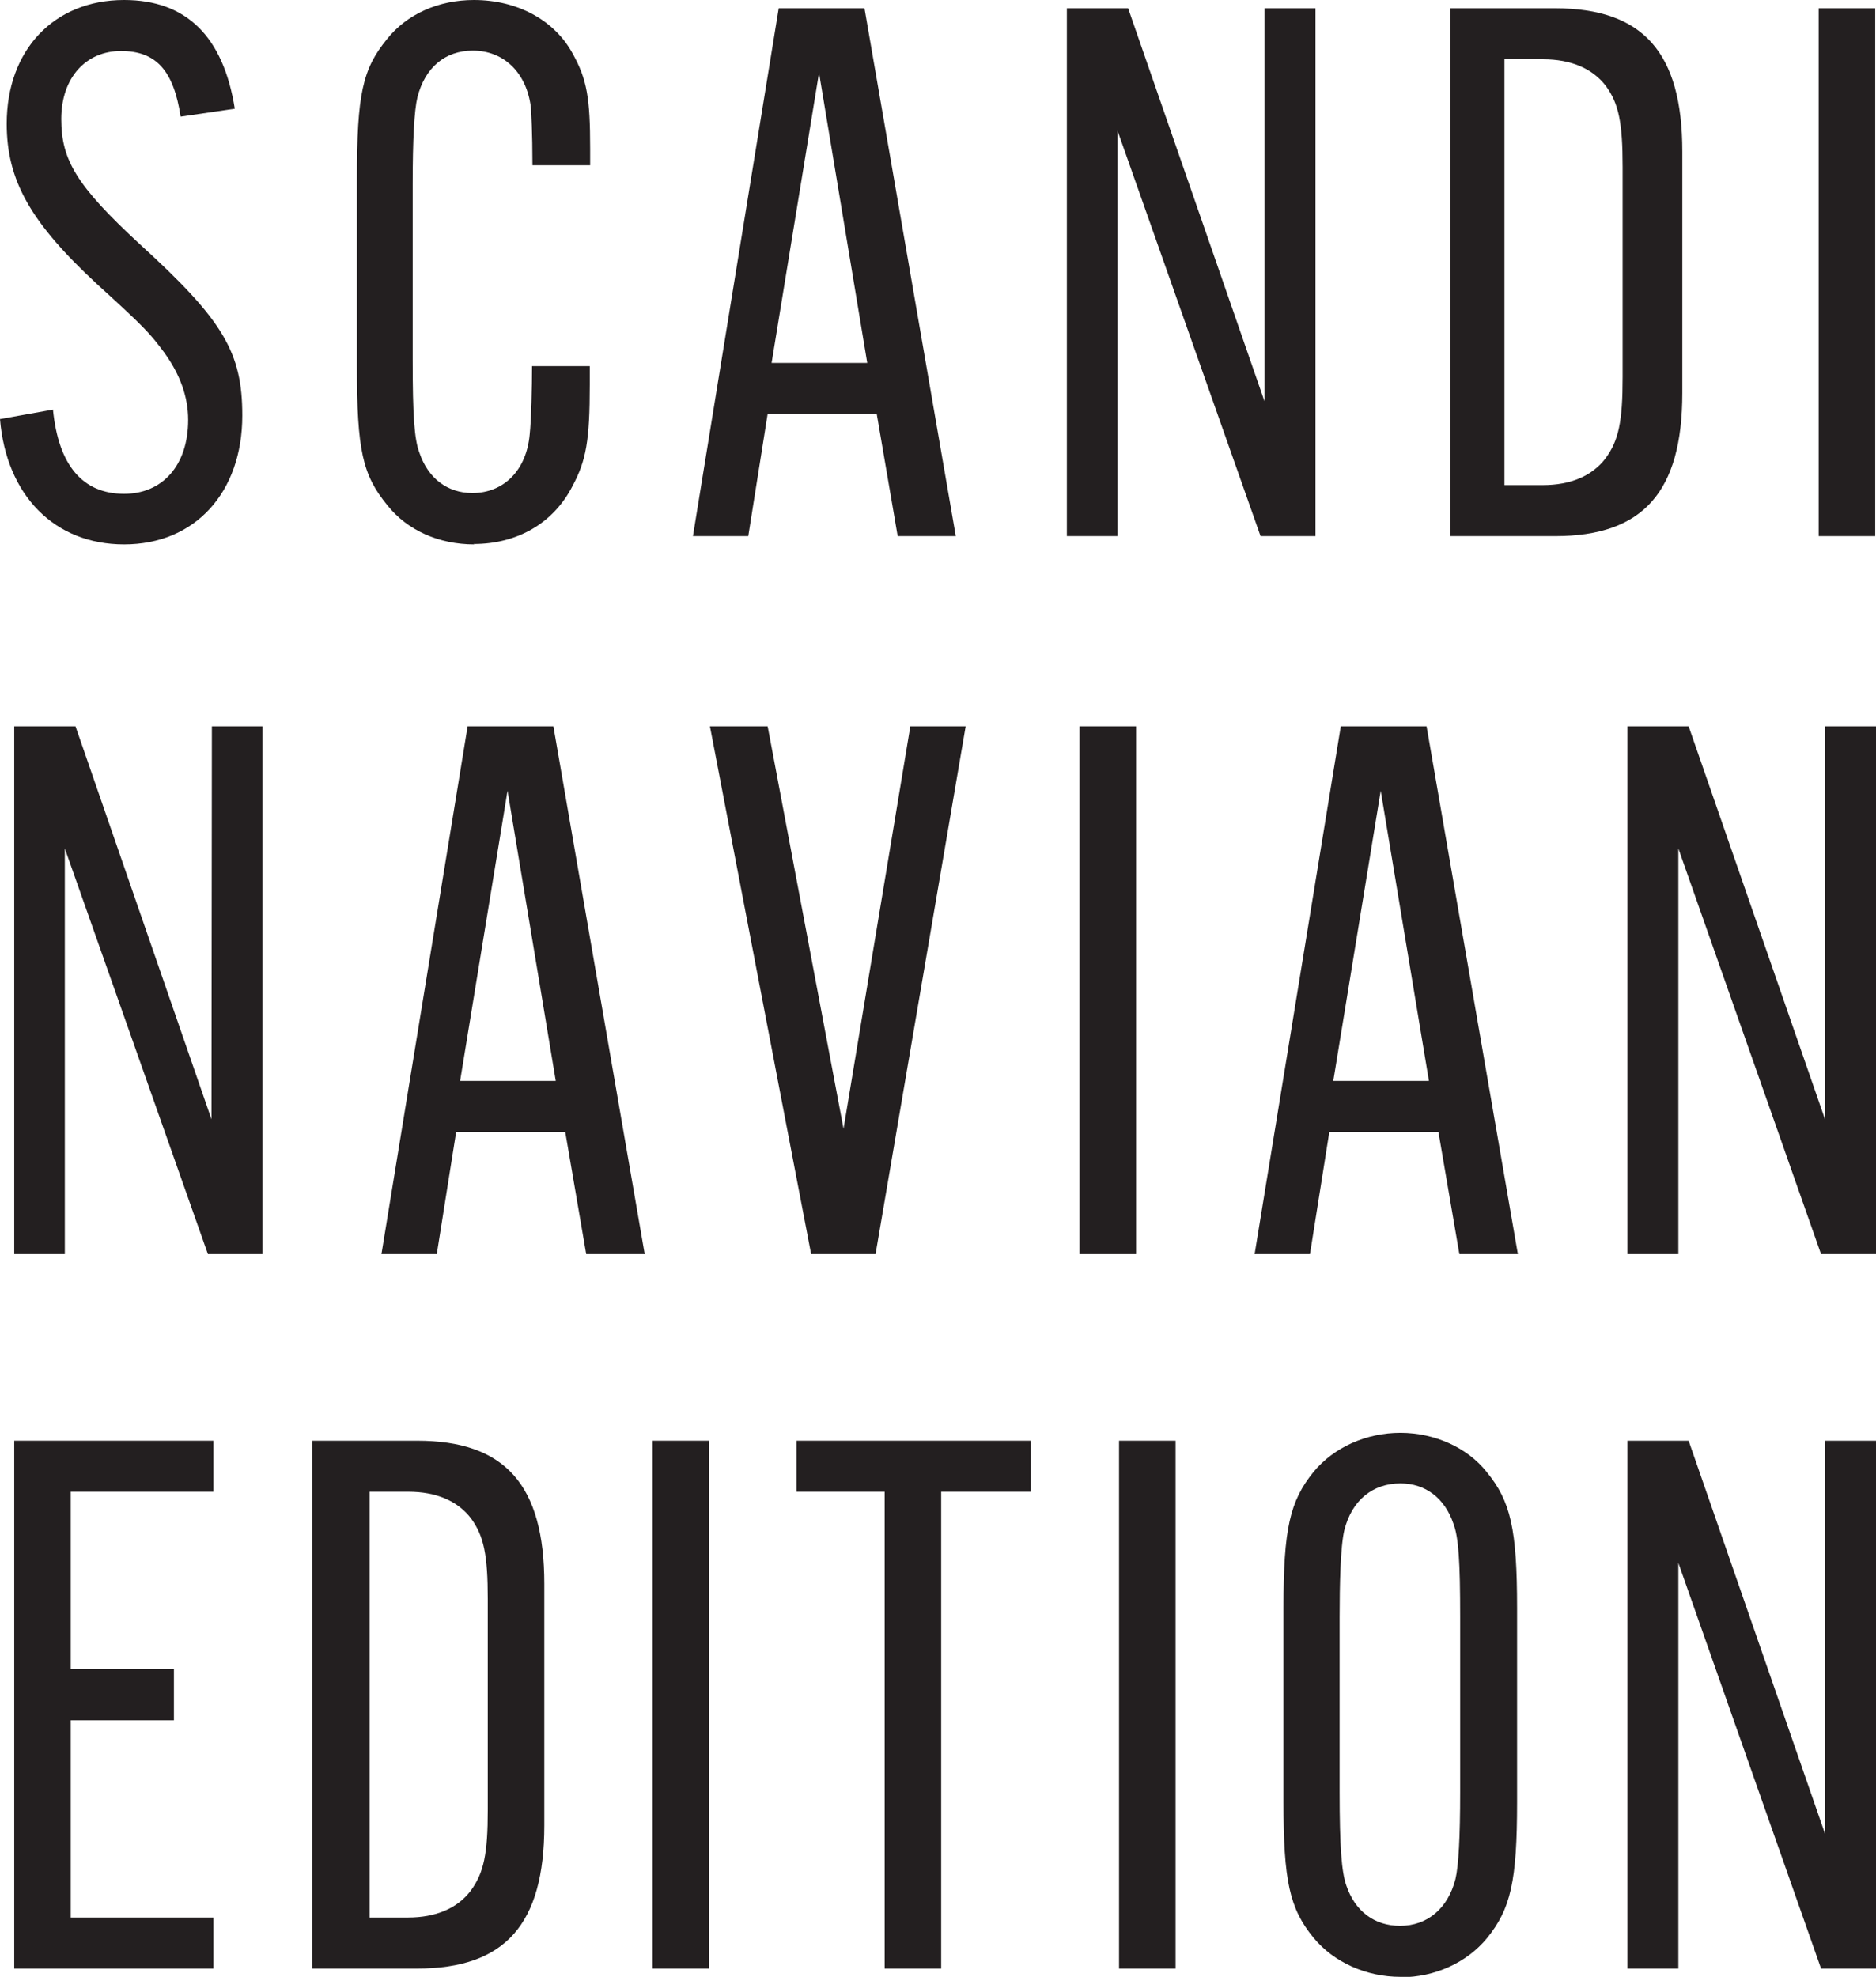
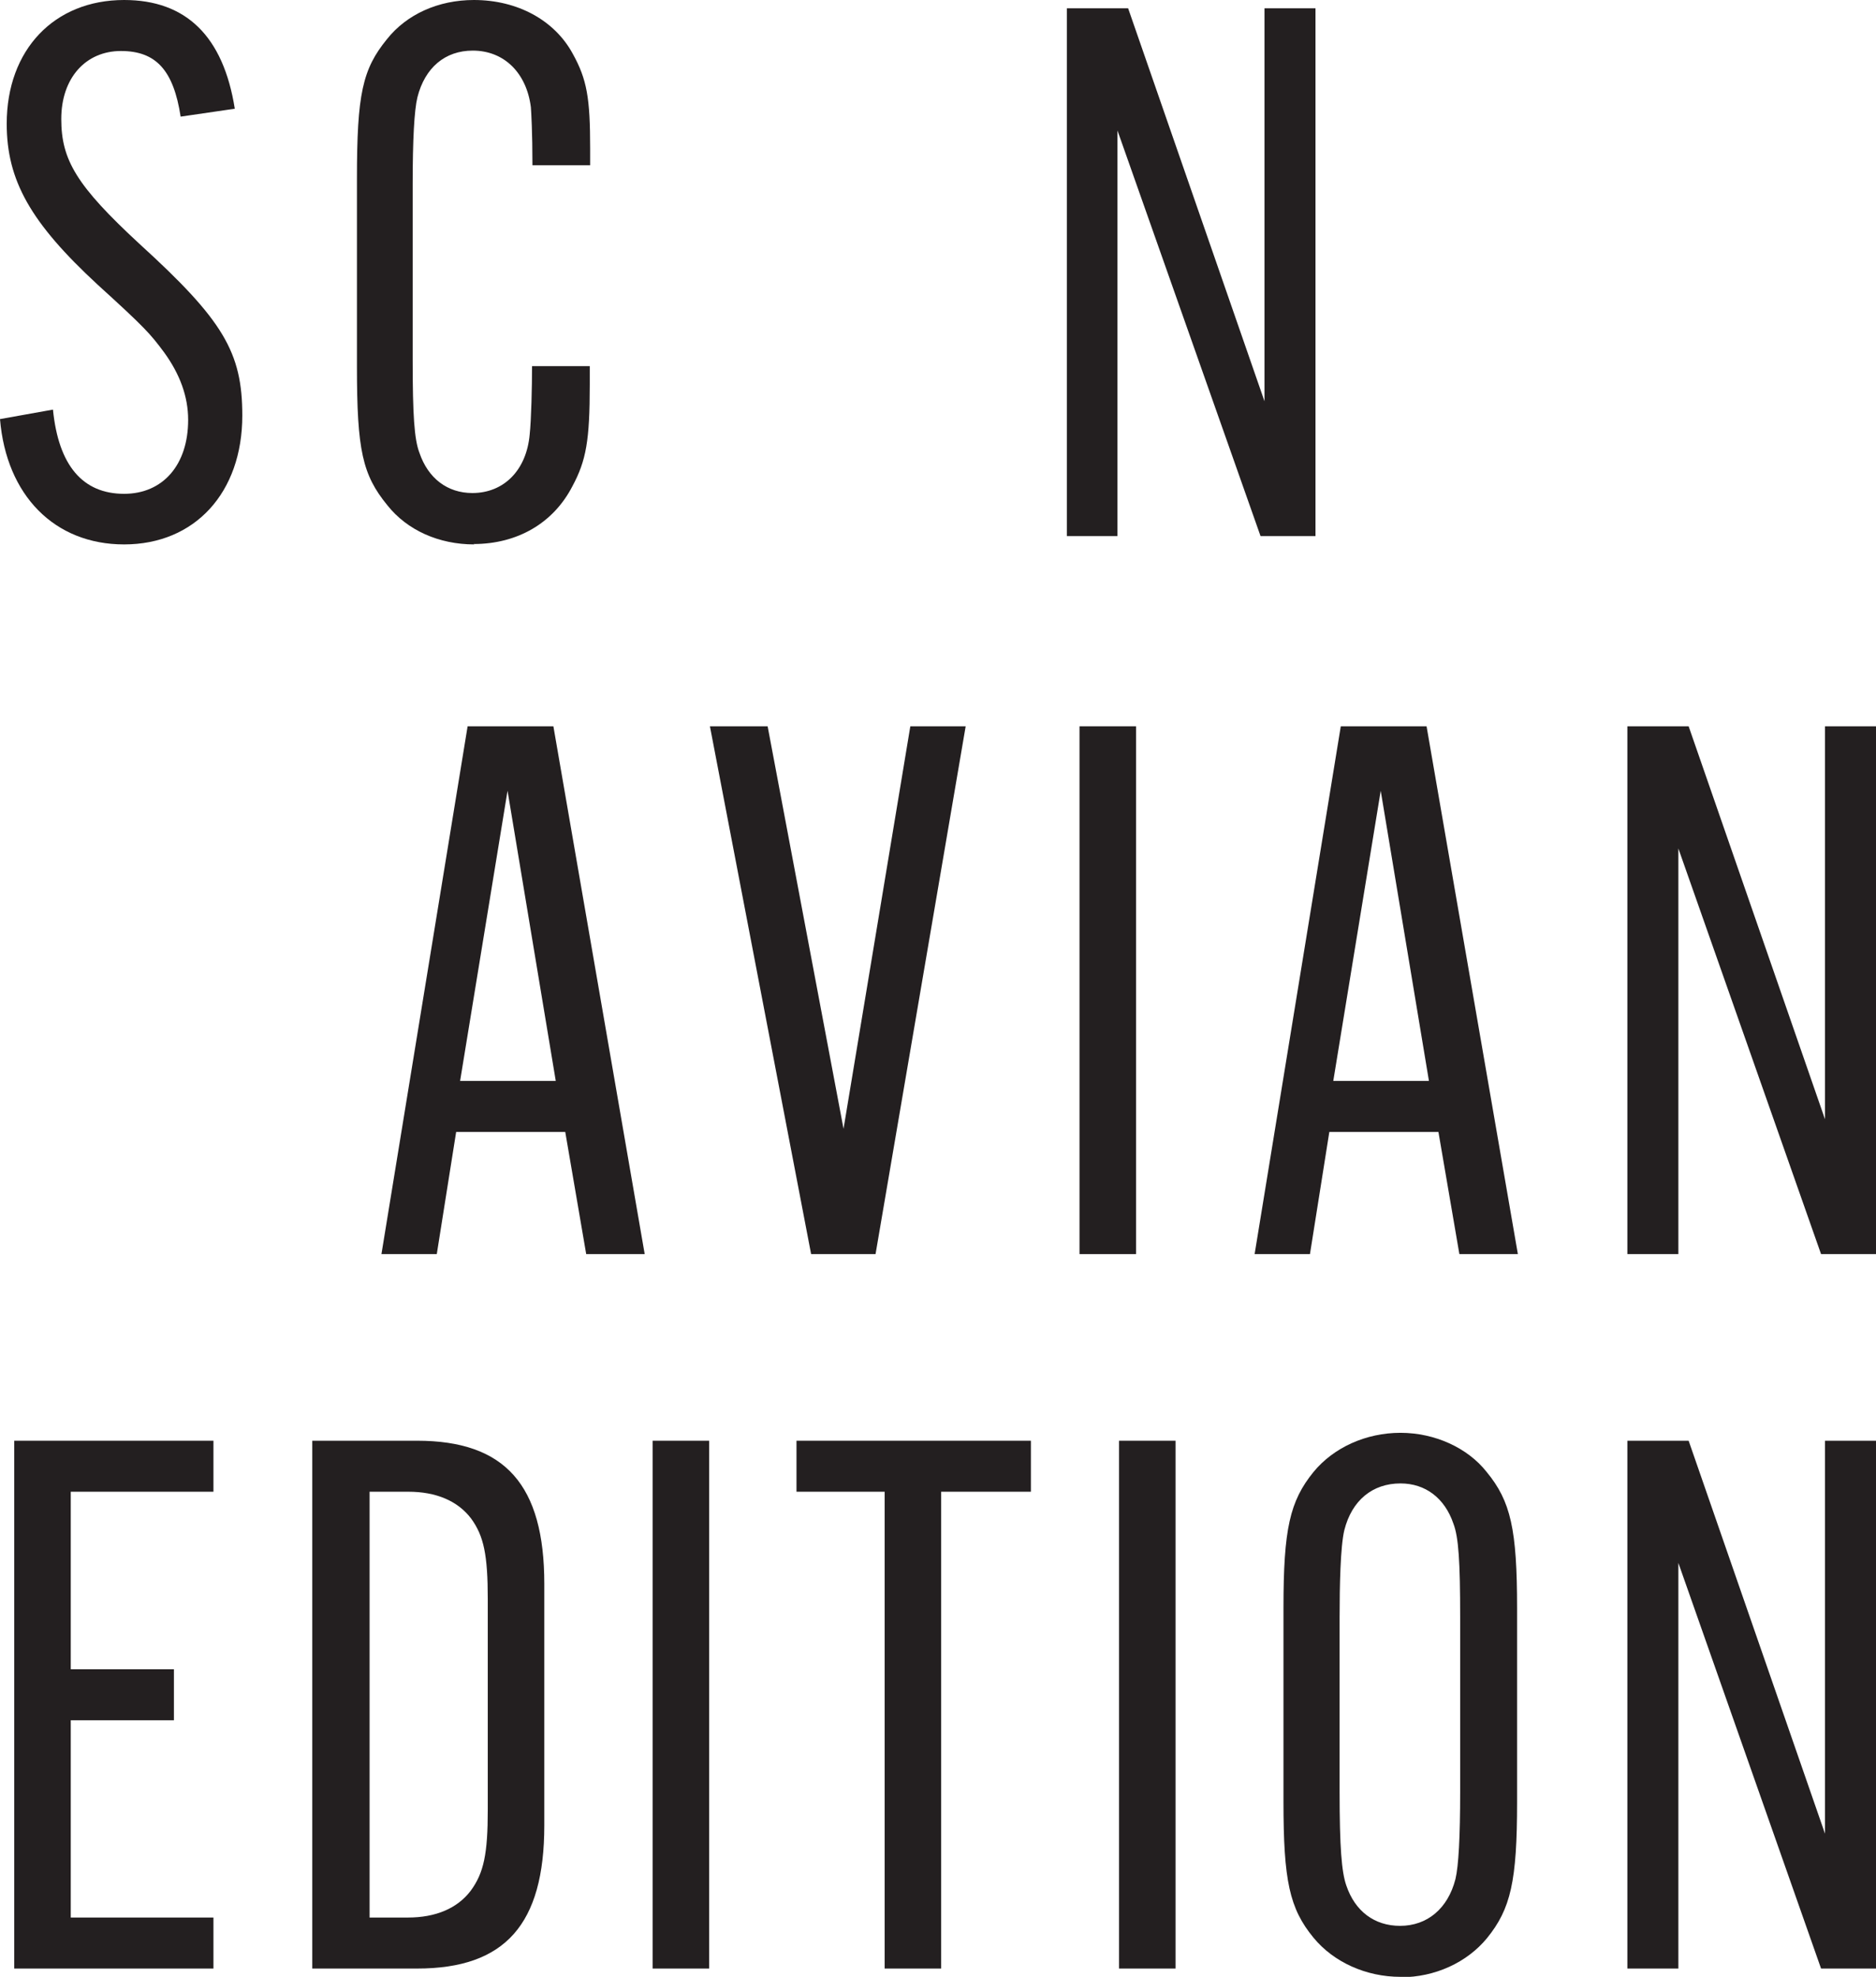
<svg xmlns="http://www.w3.org/2000/svg" id="a" viewBox="0 0 47.46 50">
  <path d="M3.14,13.77c-1.76,0-2.98-1.24-3.14-3.17l1.34-.24c.14,1.41.75,2.13,1.8,2.13.98,0,1.62-.73,1.62-1.87,0-.59-.21-1.16-.61-1.71-.35-.47-.48-.62-1.68-1.71C.77,5.63.17,4.56.17,3.13.17,1.26,1.37,0,3.14,0c1.57,0,2.51.92,2.8,2.75l-1.37.2c-.18-1.17-.62-1.66-1.51-1.66s-1.51.68-1.51,1.72.39,1.69,1.98,3.16c2.12,1.93,2.6,2.74,2.6,4.34,0,1.95-1.2,3.26-2.99,3.26Z" fill="#231f20" />
  <path d="M12,13.77c-.9,0-1.7-.36-2.2-.99-.63-.77-.77-1.39-.77-3.51v-4.75c0-2.14.14-2.77.76-3.53.5-.63,1.3-.99,2.2-.99,1.1,0,2.04.51,2.5,1.36.36.65.44,1.12.44,2.4v.42h-1.46c0-.84-.03-1.34-.04-1.47-.11-.87-.68-1.43-1.47-1.43-.7,0-1.21.43-1.4,1.18-.08.33-.12,1.07-.12,2.2v4.45c0,1.38.04,2,.17,2.34.22.65.71,1.02,1.34,1.02.8,0,1.37-.58,1.45-1.48.04-.36.06-1.22.06-1.73h1.46v.47c0,1.41-.09,1.92-.44,2.57-.48.93-1.39,1.46-2.5,1.46Z" fill="#231f20" />
  <path d="M36.92,31.72l-.53-3.09h-2.76l-.49,3.09h-1.4l2.18-13.35h2.17l2.31,13.35h-1.47ZM33.74,27.34h2.41l-1.22-7.34-1.2,7.34Z" fill="#231f20" />
  <path d="M14.83,31.72l-.53-3.09h-2.76l-.49,3.09h-1.4l2.18-13.35h2.17l2.31,13.35h-1.47ZM11.65,27.34h2.41l-1.22-7.34-1.2,7.34Z" fill="#231f20" />
-   <path d="M22.71,13.56l-.53-3.09h-2.76l-.49,3.09h-1.4L19.7.21h2.17l2.31,13.35h-1.47ZM19.53,9.18h2.41l-1.22-7.34-1.2,7.34Z" fill="#231f20" />
  <polygon points="31.89 13.56 28.27 3.3 28.27 13.56 26.99 13.56 26.99 .21 28.54 .21 31.99 10.15 31.99 .21 33.28 .21 33.28 13.56 31.89 13.56" fill="#231f20" />
  <polygon points="46.07 31.72 42.46 21.46 42.46 31.72 41.17 31.72 41.17 18.37 42.72 18.37 46.17 28.31 46.17 18.37 47.46 18.37 47.46 31.72 46.07 31.72" fill="#231f20" />
  <polygon points="46.07 49.79 42.46 39.53 42.46 49.79 41.17 49.79 41.17 36.44 42.72 36.44 46.17 46.38 46.17 36.44 47.46 36.44 47.46 49.79 46.07 49.79" fill="#231f20" />
-   <polygon points="5.26 31.72 1.64 21.46 1.64 31.72 .36 31.72 .36 18.37 1.91 18.37 5.35 28.31 5.36 18.37 6.64 18.37 6.64 31.72 5.26 31.72" fill="#231f20" />
-   <path d="M36.69,13.56V.21h2.65c2.23,0,3.22,1.12,3.22,3.62v6.11c0,2.5-.99,3.62-3.22,3.62h-2.65ZM38.05,12.27h.98c.7,0,1.25-.23,1.59-.68.33-.45.43-.93.43-2.05v-5.32c0-1.12-.1-1.6-.42-2.04-.34-.45-.89-.68-1.59-.68h-.98v10.77Z" fill="#231f20" />
-   <rect x="46.01" y=".21" width="1.43" height="13.35" fill="#231f20" />
  <polygon points="20.52 31.72 17.96 18.37 19.42 18.37 21.34 28.55 23.03 18.37 24.43 18.37 22.15 31.72 20.52 31.72" fill="#231f20" />
  <rect x="27.31" y="18.37" width="1.43" height="13.35" fill="#231f20" />
  <polygon points=".36 49.79 .36 36.44 5.4 36.44 5.4 37.73 1.79 37.73 1.79 42.22 4.4 42.22 4.4 43.51 1.79 43.51 1.79 48.5 5.4 48.5 5.4 49.79 .36 49.79" fill="#231f20" />
  <path d="M7.9,49.79v-13.35h2.65c2.23,0,3.22,1.12,3.22,3.62v6.11c0,2.5-.99,3.62-3.22,3.62h-2.65ZM9.34,48.5h.98c.7,0,1.25-.23,1.59-.68.33-.45.43-.93.43-2.05v-5.32c0-1.12-.1-1.6-.42-2.04-.34-.45-.89-.68-1.59-.68h-.98v10.77Z" fill="#231f20" />
  <rect x="16.51" y="36.44" width="1.43" height="13.35" fill="#231f20" />
  <polygon points="22.38 49.79 22.38 37.73 20.15 37.73 20.15 36.44 26.08 36.44 26.08 37.73 23.81 37.73 23.81 49.79 22.38 49.79" fill="#231f20" />
  <rect x="28.31" y="36.44" width="1.43" height="13.35" fill="#231f20" />
  <path d="M35.43,50c-.87,0-1.69-.37-2.2-.99-.61-.74-.76-1.45-.76-3.44v-4.9c0-2,.16-2.7.76-3.44.51-.62,1.33-.99,2.2-.99s1.7.38,2.18.99c.61.74.77,1.45.77,3.45v4.9c0,2-.16,2.7-.76,3.44-.51.62-1.32.99-2.18.99ZM35.43,37.52c-.71,0-1.23.43-1.42,1.18-.1.41-.12,1.42-.12,2.2v4.43c0,1.38.05,2.02.17,2.36.22.65.71,1.02,1.36,1.02.69,0,1.21-.44,1.4-1.18.08-.33.12-1.07.12-2.2v-4.43c0-1.4-.04-2.02-.17-2.36-.22-.65-.71-1.02-1.34-1.02Z" fill="#231f20" />
</svg>